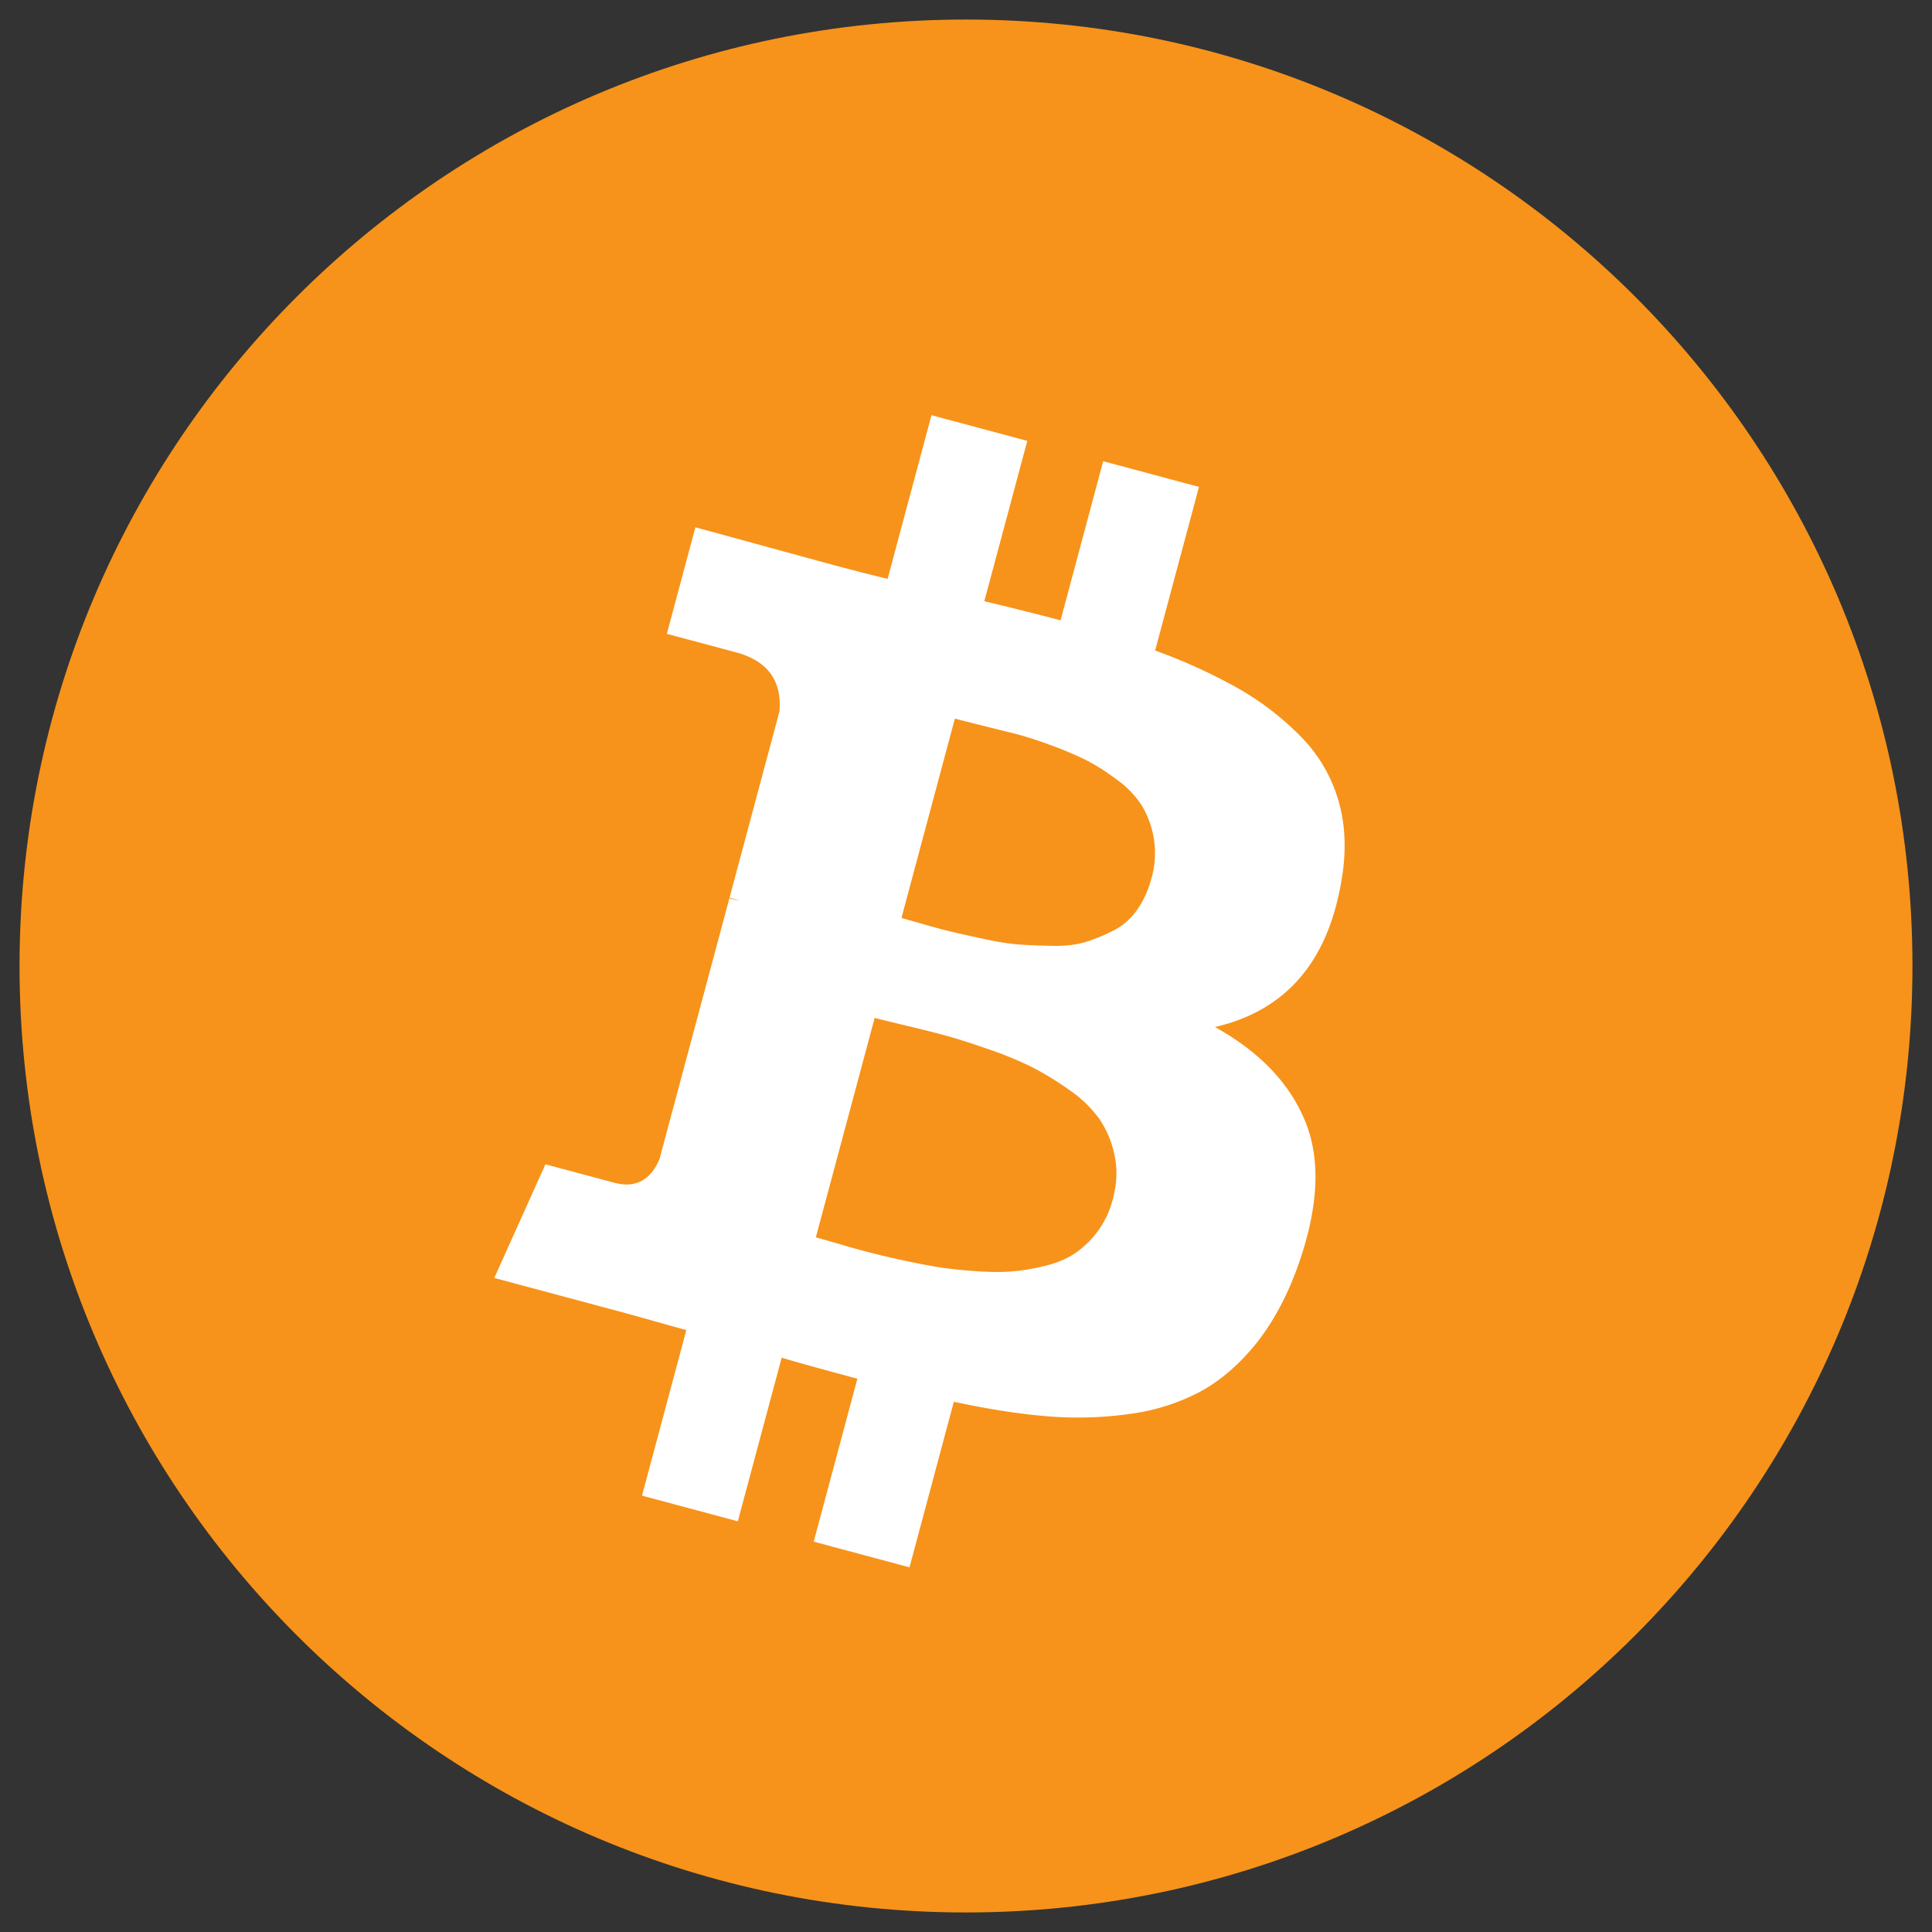
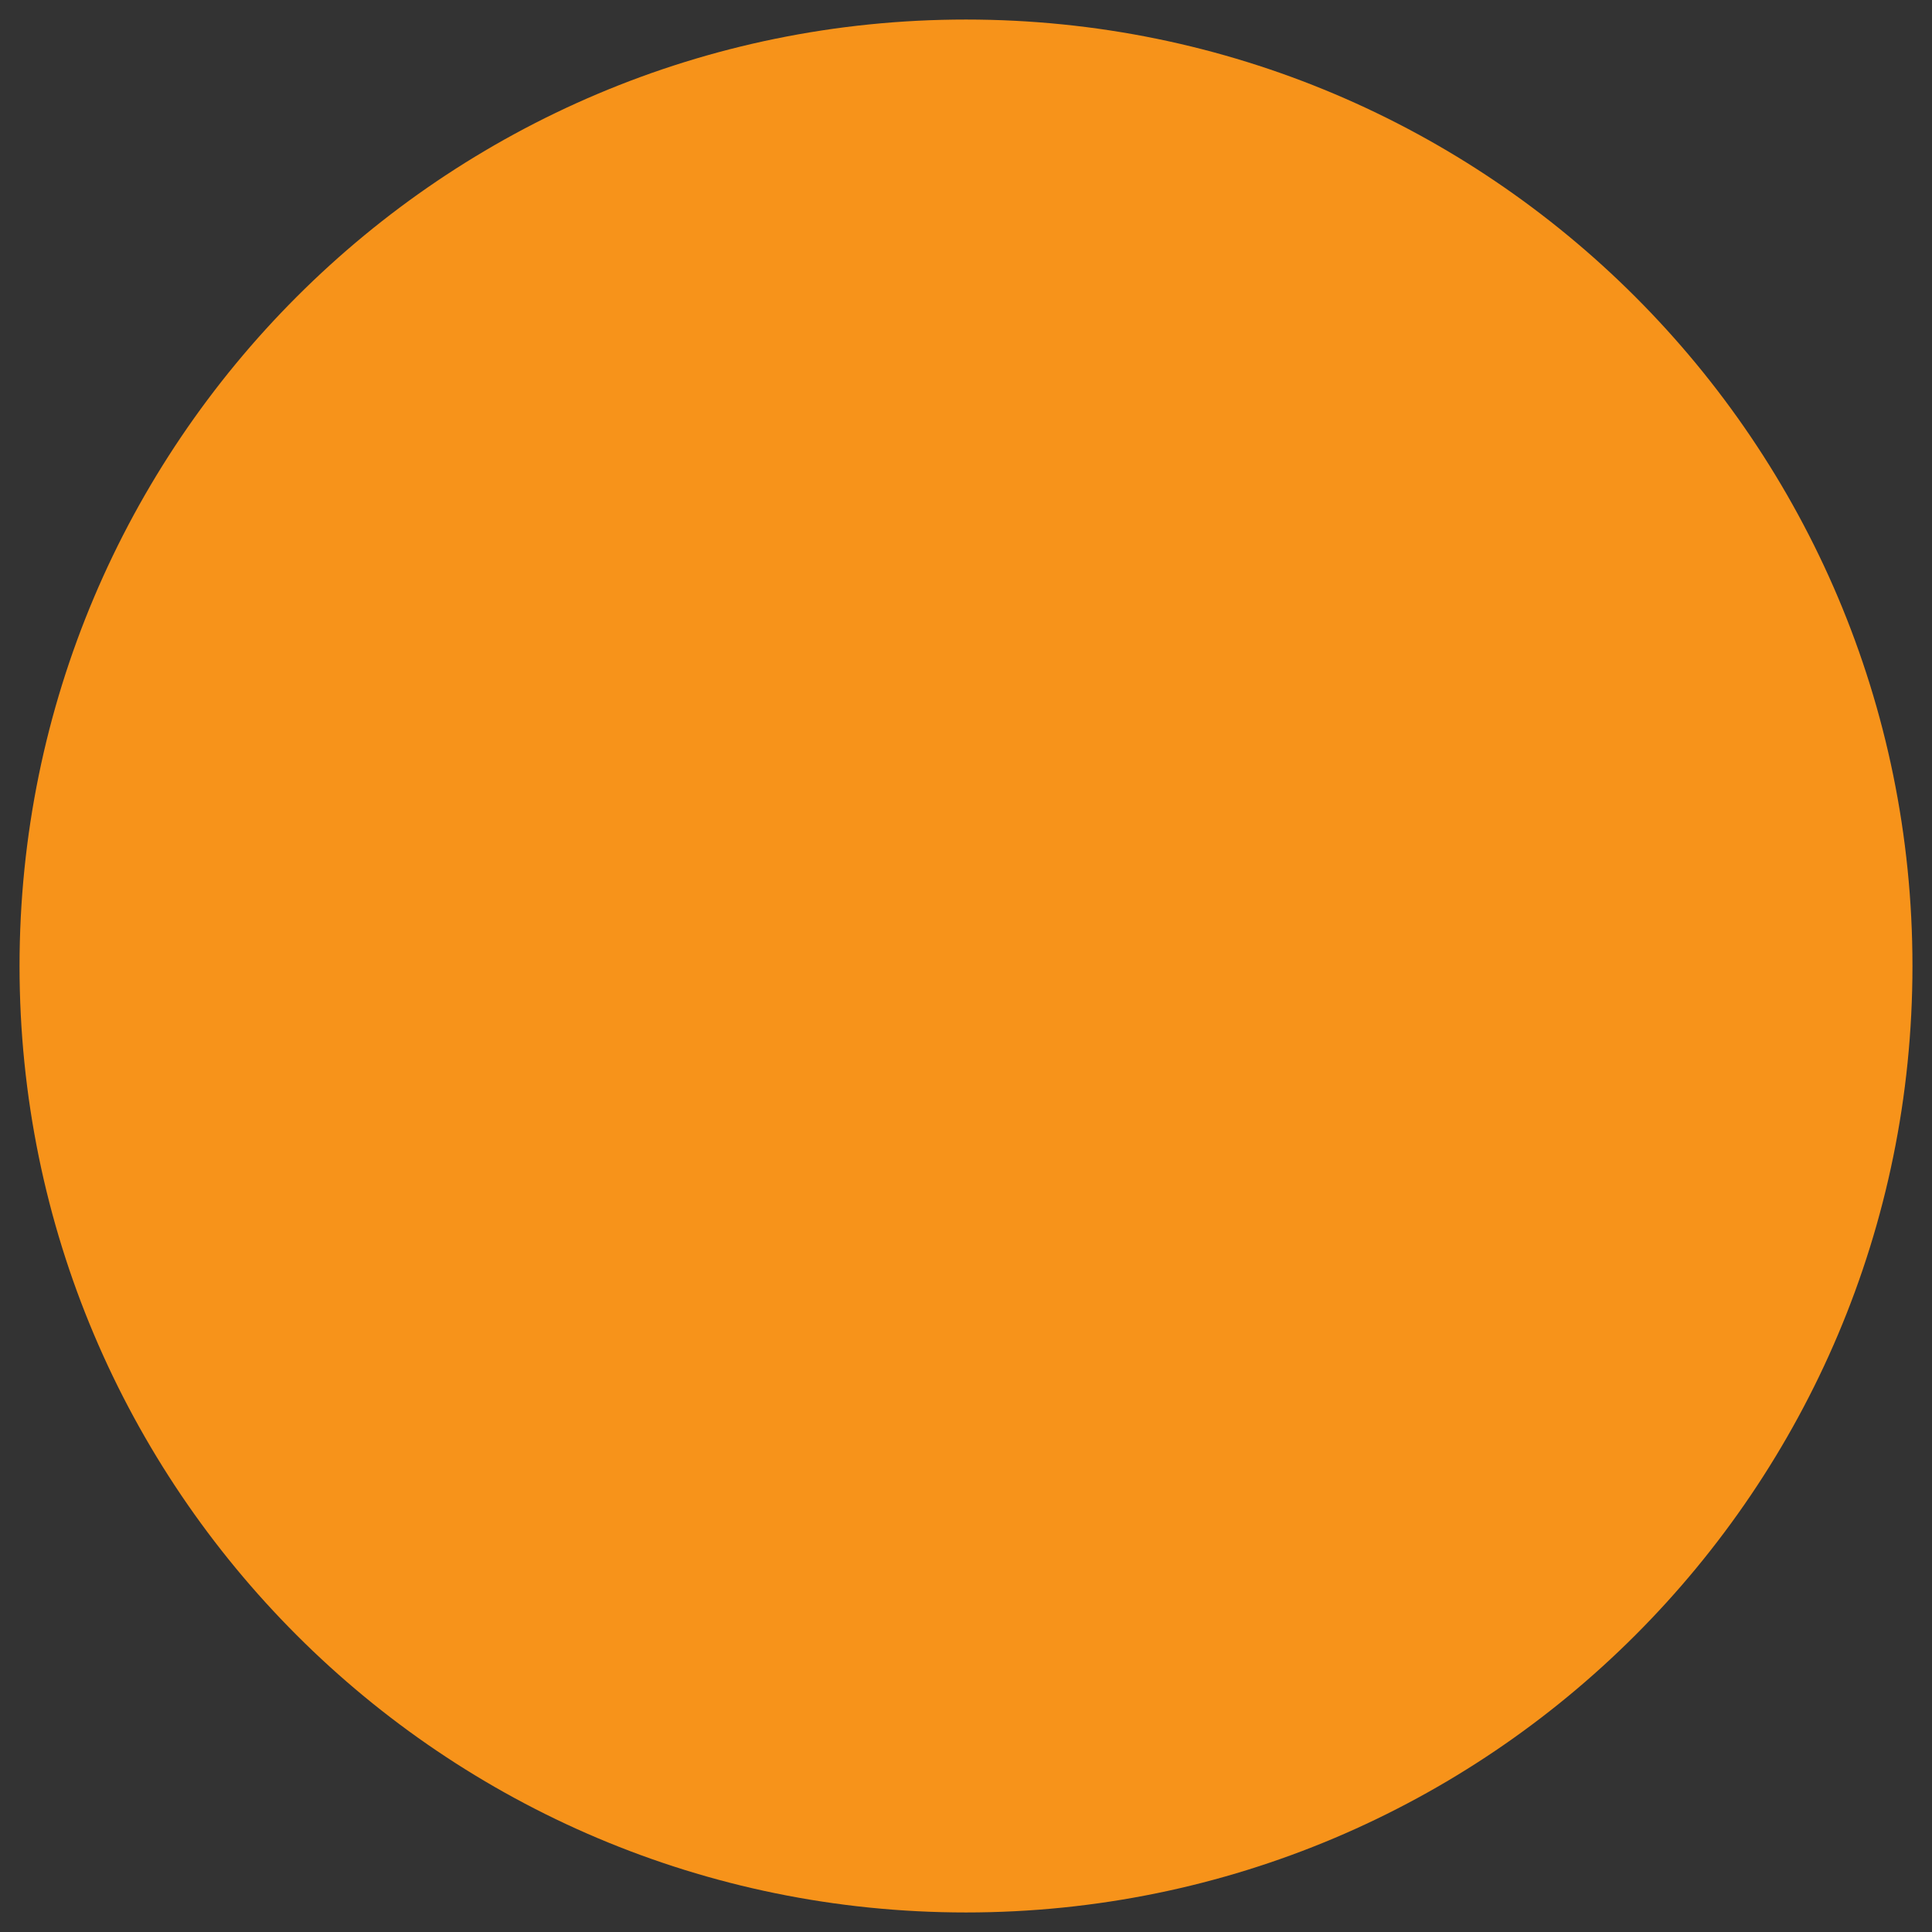
<svg xmlns="http://www.w3.org/2000/svg" width="44" height="44" fill="none">
  <rect width="100%" height="100%" fill="#333333" stroke="none" />
  <path fill-rule="evenodd" clip-rule="evenodd" d="M22 43.555c11.904 0 21.555-9.65 21.555-21.555C43.555 10.096 33.905.445 22 .445 10.096.445.445 10.095.445 22c0 11.904 9.65 21.555 21.555 21.555z" fill="#F7931A" />
-   <path fill-rule="evenodd" clip-rule="evenodd" d="M29.741 25.577c-.35-.886-1.04-1.615-2.071-2.187 1.608-.373 2.567-1.479 2.878-3.319.118-.665.097-1.276-.064-1.83a3.426 3.426 0 00-.86-1.467 6.504 6.504 0 00-1.422-1.095 12.571 12.571 0 00-1.895-.864l.999-3.726-2.182-.585-.97 3.623a77.012 77.012 0 00-1.737-.434l.979-3.652-2.182-.585-.999 3.727a48.709 48.709 0 01-1.378-.354l-3-.82-.65 2.426 1.573.421c.718.193 1.049.64.992 1.344l-1.137 4.244c.094.025.168.05.222.075l-.226-.06-1.593 5.944c-.21.482-.552.66-1.024.534l-1.572-.421-1.165 2.588 2.834.76c.18.047.438.12.777.215.339.096.593.167.763.212l-1.01 3.771 2.182.585.999-3.726c.393.116.968.275 1.724.478l-.994 3.711 2.181.585 1.01-3.771c.786.168 1.492.279 2.121.33a8.404 8.404 0 001.858-.049 4.775 4.775 0 001.606-.497c.46-.246.883-.603 1.267-1.07.383-.469.702-1.044.955-1.726.49-1.337.56-2.449.211-3.335zm-7.995-9.21l-1.216 4.539.487.138c.277.08.497.139.659.177.162.038.4.091.716.16.316.069.583.111.801.128.218.016.476.027.773.032.297.006.551-.024.76-.089.21-.065.421-.152.632-.259.21-.107.39-.263.535-.467.146-.204.255-.444.33-.72a2.08 2.08 0 00.054-.912 2.127 2.127 0 00-.266-.737 2.168 2.168 0 00-.569-.596c-.252-.19-.49-.34-.713-.453a7.776 7.776 0 00-.84-.352 8.2 8.2 0 00-.812-.257 108.453 108.453 0 01-1.33-.333zM24.5 28.53a2.114 2.114 0 00.843-1.217c.095-.355.108-.69.04-1.003a2.281 2.281 0 00-.341-.82 2.75 2.75 0 00-.694-.67 6.895 6.895 0 00-.855-.522 8.296 8.296 0 00-1.013-.414c-.407-.141-.73-.243-.966-.306-.236-.064-.541-.14-.917-.23s-.602-.146-.677-.166l-1.34 4.998c.076.02.25.07.523.148a18.372 18.372 0 001.435.369c.325.07.606.125.844.163.238.037.519.067.842.09.323.023.603.025.842.004.238-.02.49-.064.756-.13.265-.066.492-.164.678-.294z" fill="#fff" />
</svg>